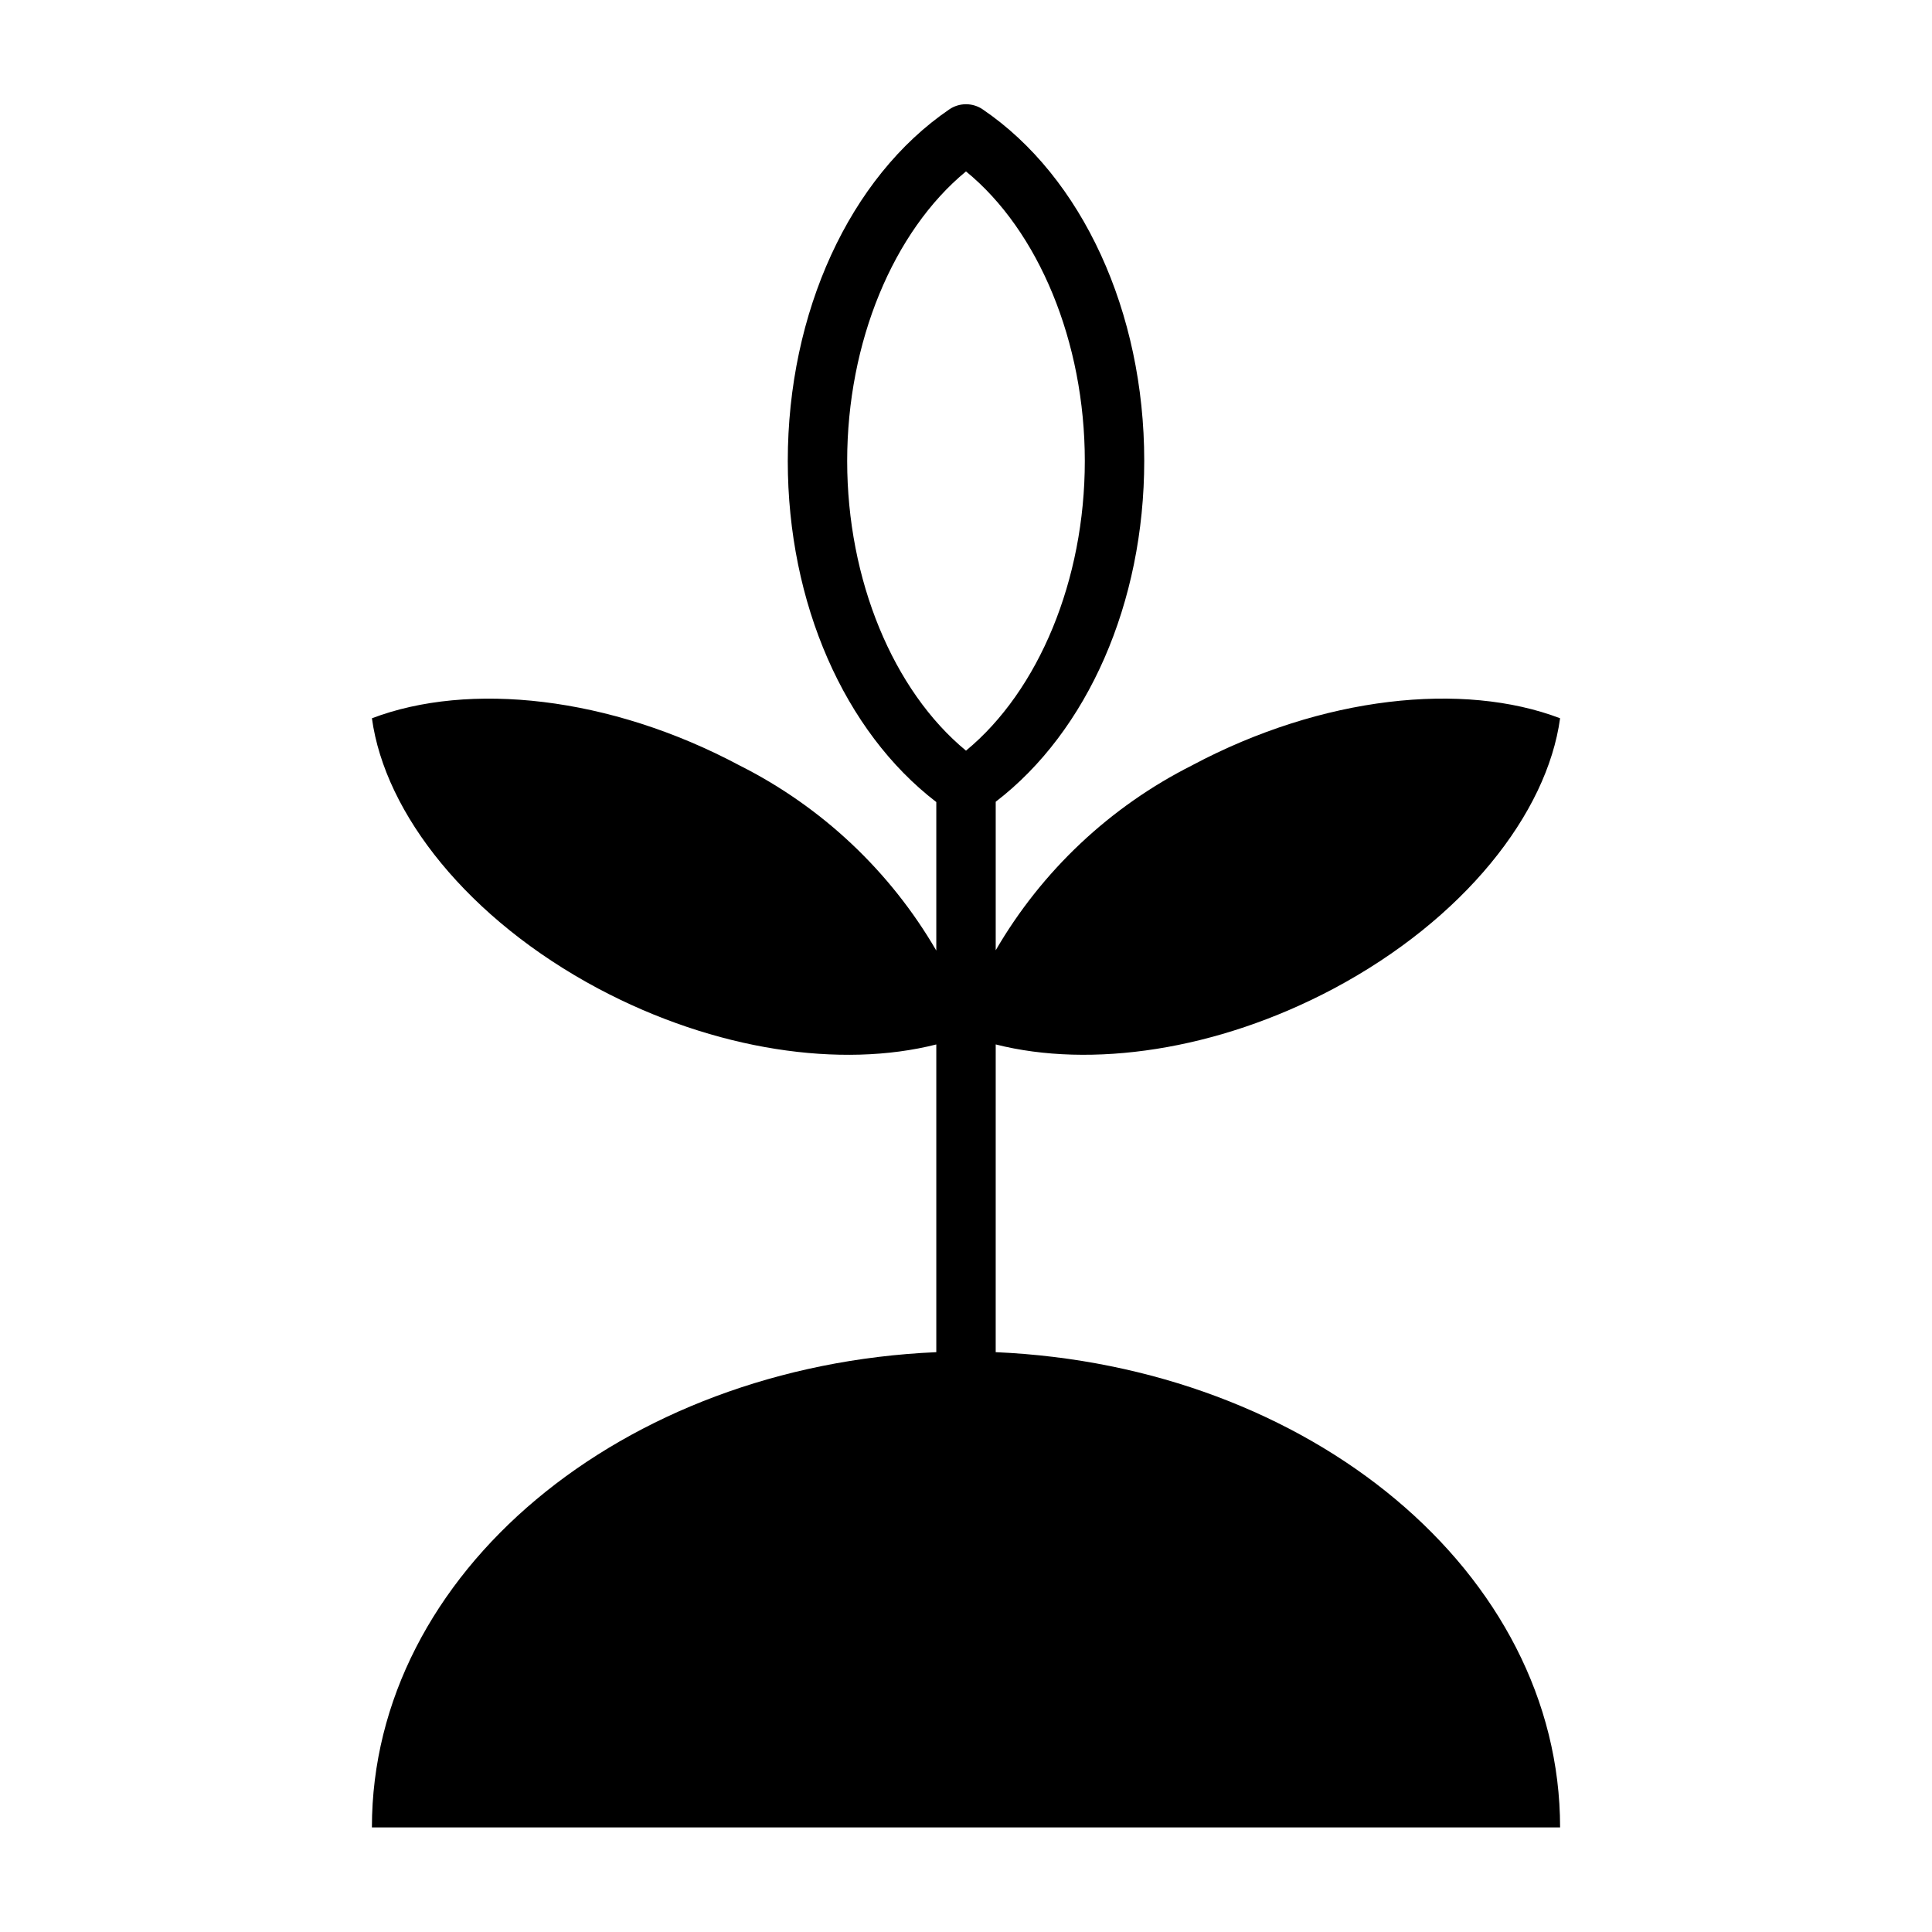
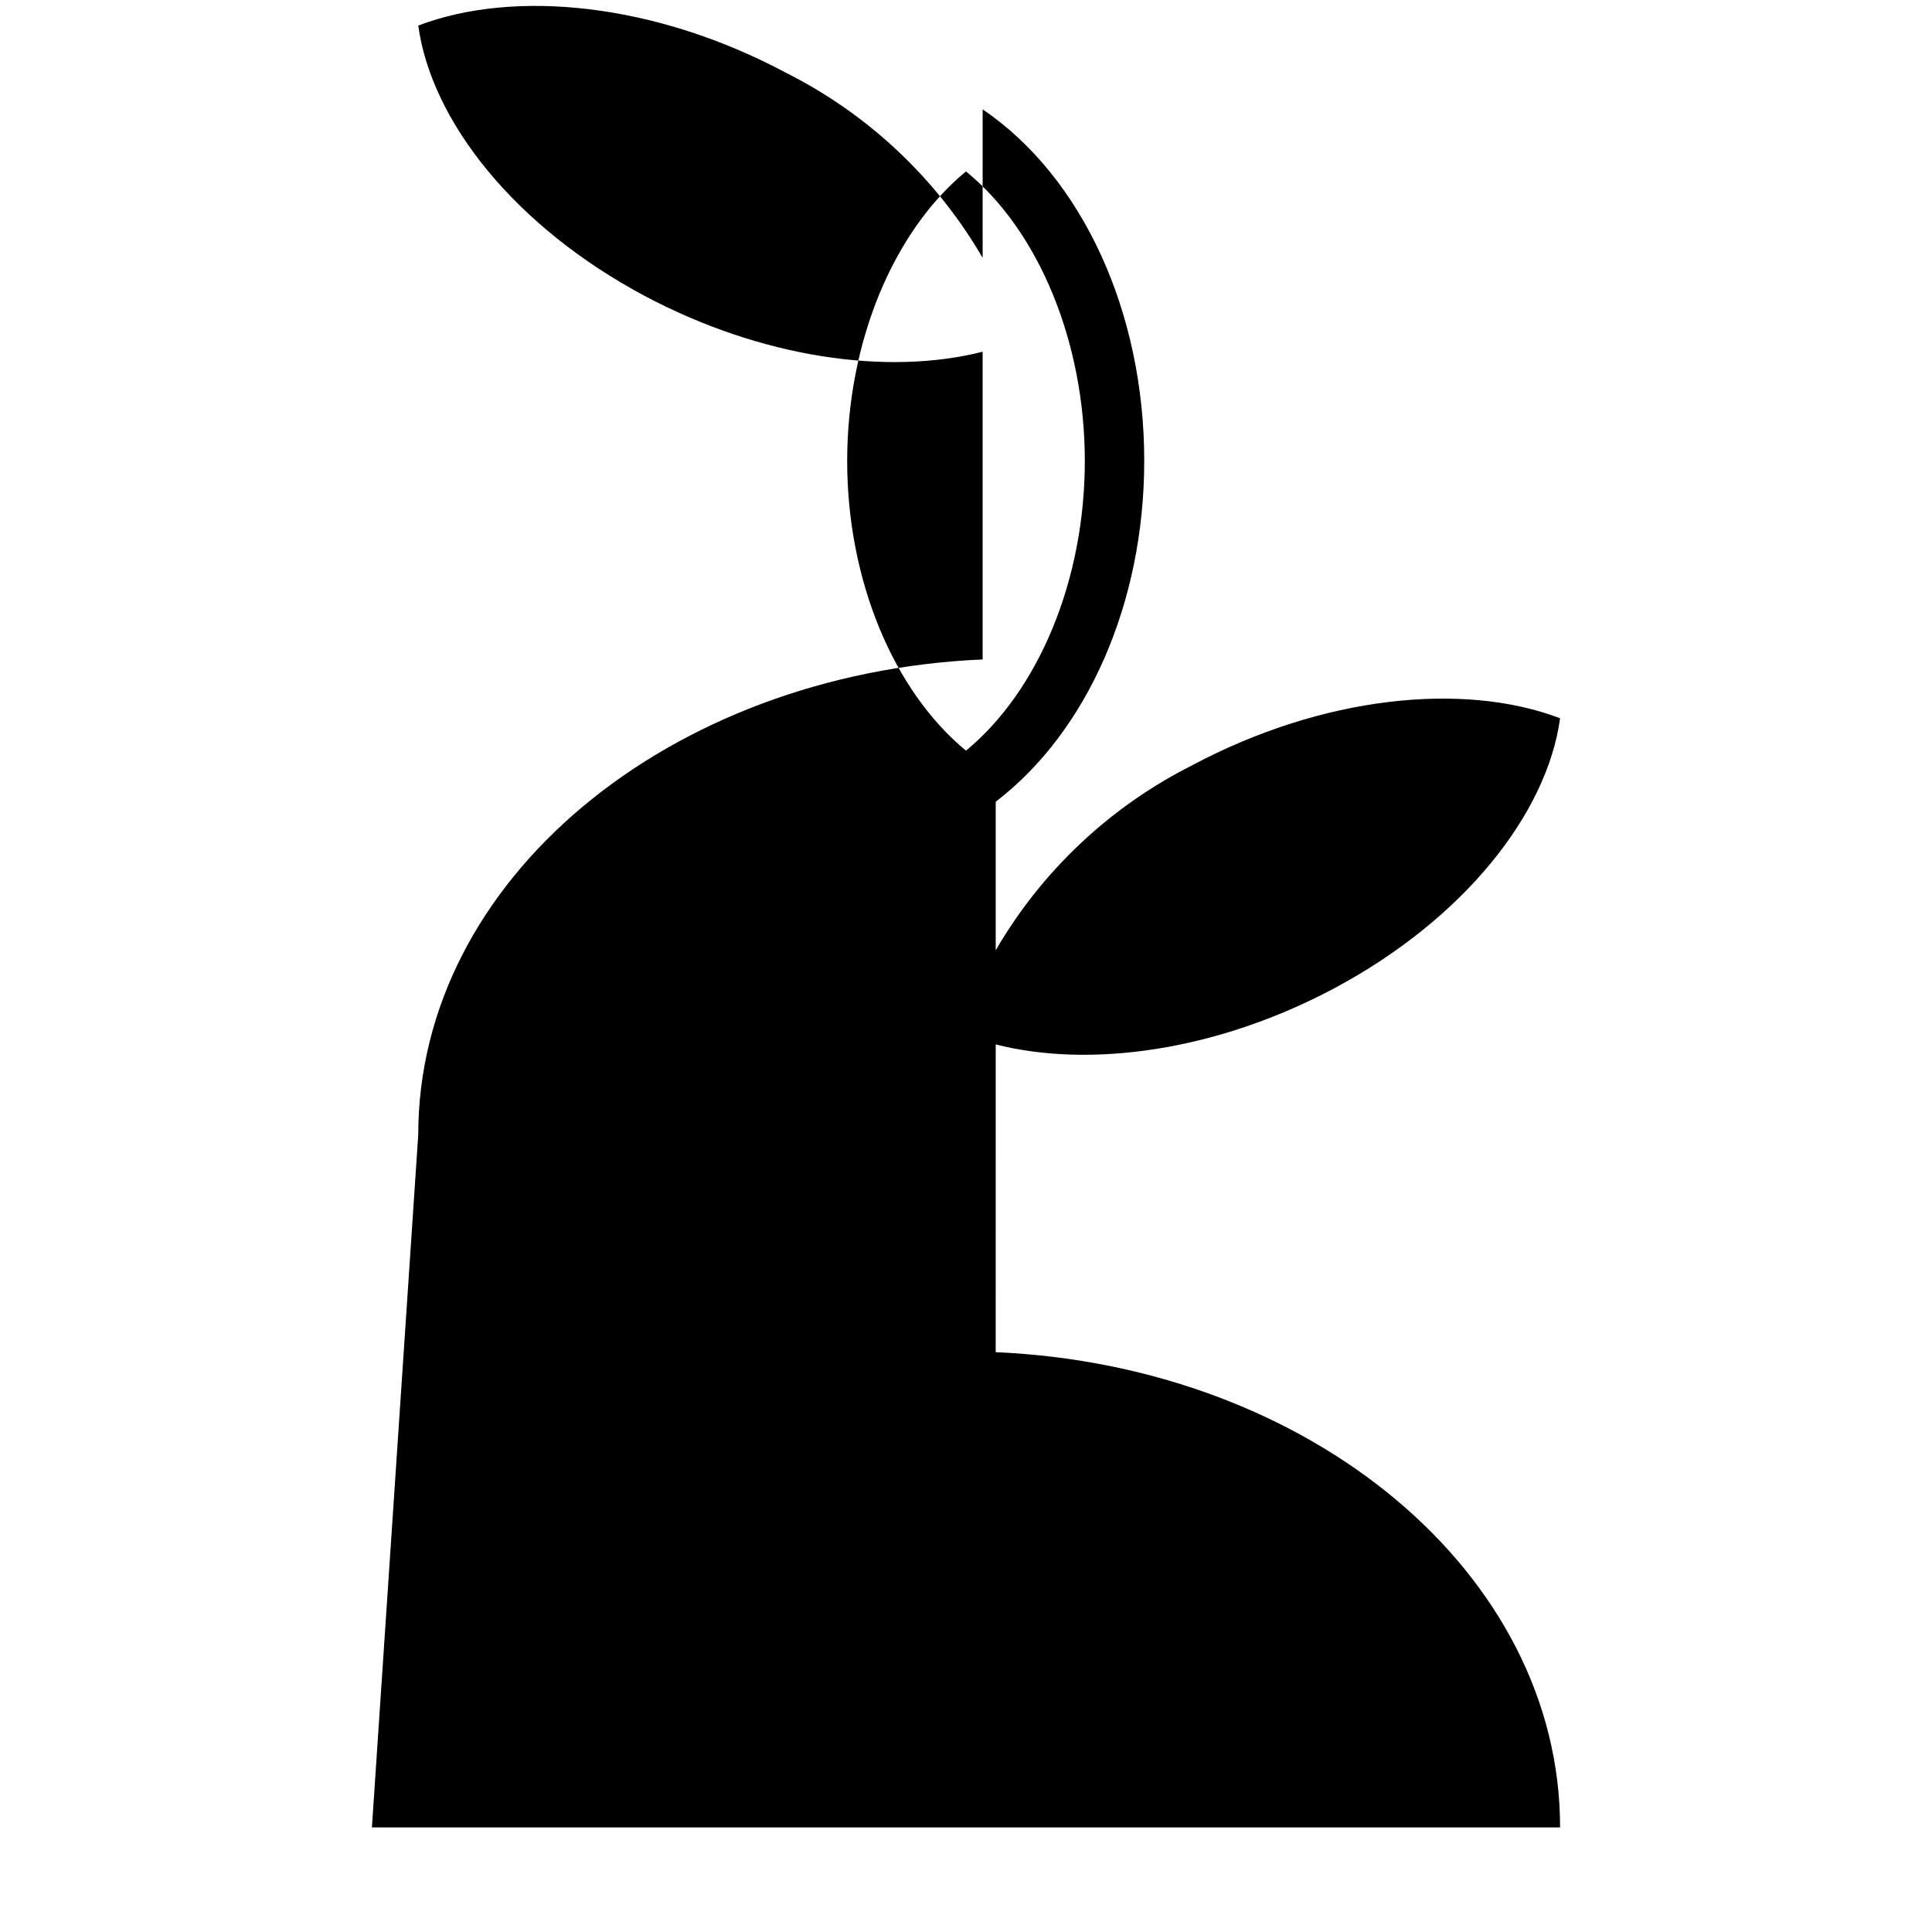
<svg xmlns="http://www.w3.org/2000/svg" fill="#000000" width="800px" height="800px" version="1.1" viewBox="144 144 512 512">
-   <path d="m242.56 628.29h314.88c0-67.465-66.281-122.33-149.57-125.95l0.004-81.555c25.113 6.375 58.488 1.73 89.582-14.801 34.402-18.344 56.52-46.289 59.984-71.637-25.664-9.762-62.977-5.902-97.457 12.438l0.004 0.004c-21.766 10.941-39.871 27.98-52.113 49.043v-39.359c24.324-18.656 39.359-52.664 39.359-90.371 0-39.359-16.375-75.18-42.824-93.125v-0.004c-2.664-1.801-6.152-1.801-8.816 0-26.449 18.027-42.824 53.844-42.824 93.207 0 37.707 15.035 71.715 39.359 90.371v39.359c-12.242-21.059-30.348-38.102-52.109-49.043-34.48-18.422-71.793-22.277-97.457-12.516 3.465 25.348 25.586 53.293 59.984 71.637 31.094 16.531 64.473 21.176 89.582 14.801v81.551c-83.285 3.621-149.57 58.488-149.57 125.95zm125.95-362.11c0-31.488 12.203-60.852 31.488-76.754 19.285 15.742 31.488 45.266 31.488 76.754s-12.203 60.852-31.488 76.754c-19.289-15.906-31.488-45.266-31.488-76.754z" />
+   <path d="m242.56 628.29h314.88c0-67.465-66.281-122.33-149.57-125.95l0.004-81.555c25.113 6.375 58.488 1.73 89.582-14.801 34.402-18.344 56.52-46.289 59.984-71.637-25.664-9.762-62.977-5.902-97.457 12.438l0.004 0.004c-21.766 10.941-39.871 27.98-52.113 49.043v-39.359c24.324-18.656 39.359-52.664 39.359-90.371 0-39.359-16.375-75.18-42.824-93.125v-0.004v39.359c-12.242-21.059-30.348-38.102-52.109-49.043-34.48-18.422-71.793-22.277-97.457-12.516 3.465 25.348 25.586 53.293 59.984 71.637 31.094 16.531 64.473 21.176 89.582 14.801v81.551c-83.285 3.621-149.57 58.488-149.57 125.95zm125.95-362.11c0-31.488 12.203-60.852 31.488-76.754 19.285 15.742 31.488 45.266 31.488 76.754s-12.203 60.852-31.488 76.754c-19.289-15.906-31.488-45.266-31.488-76.754z" />
</svg>